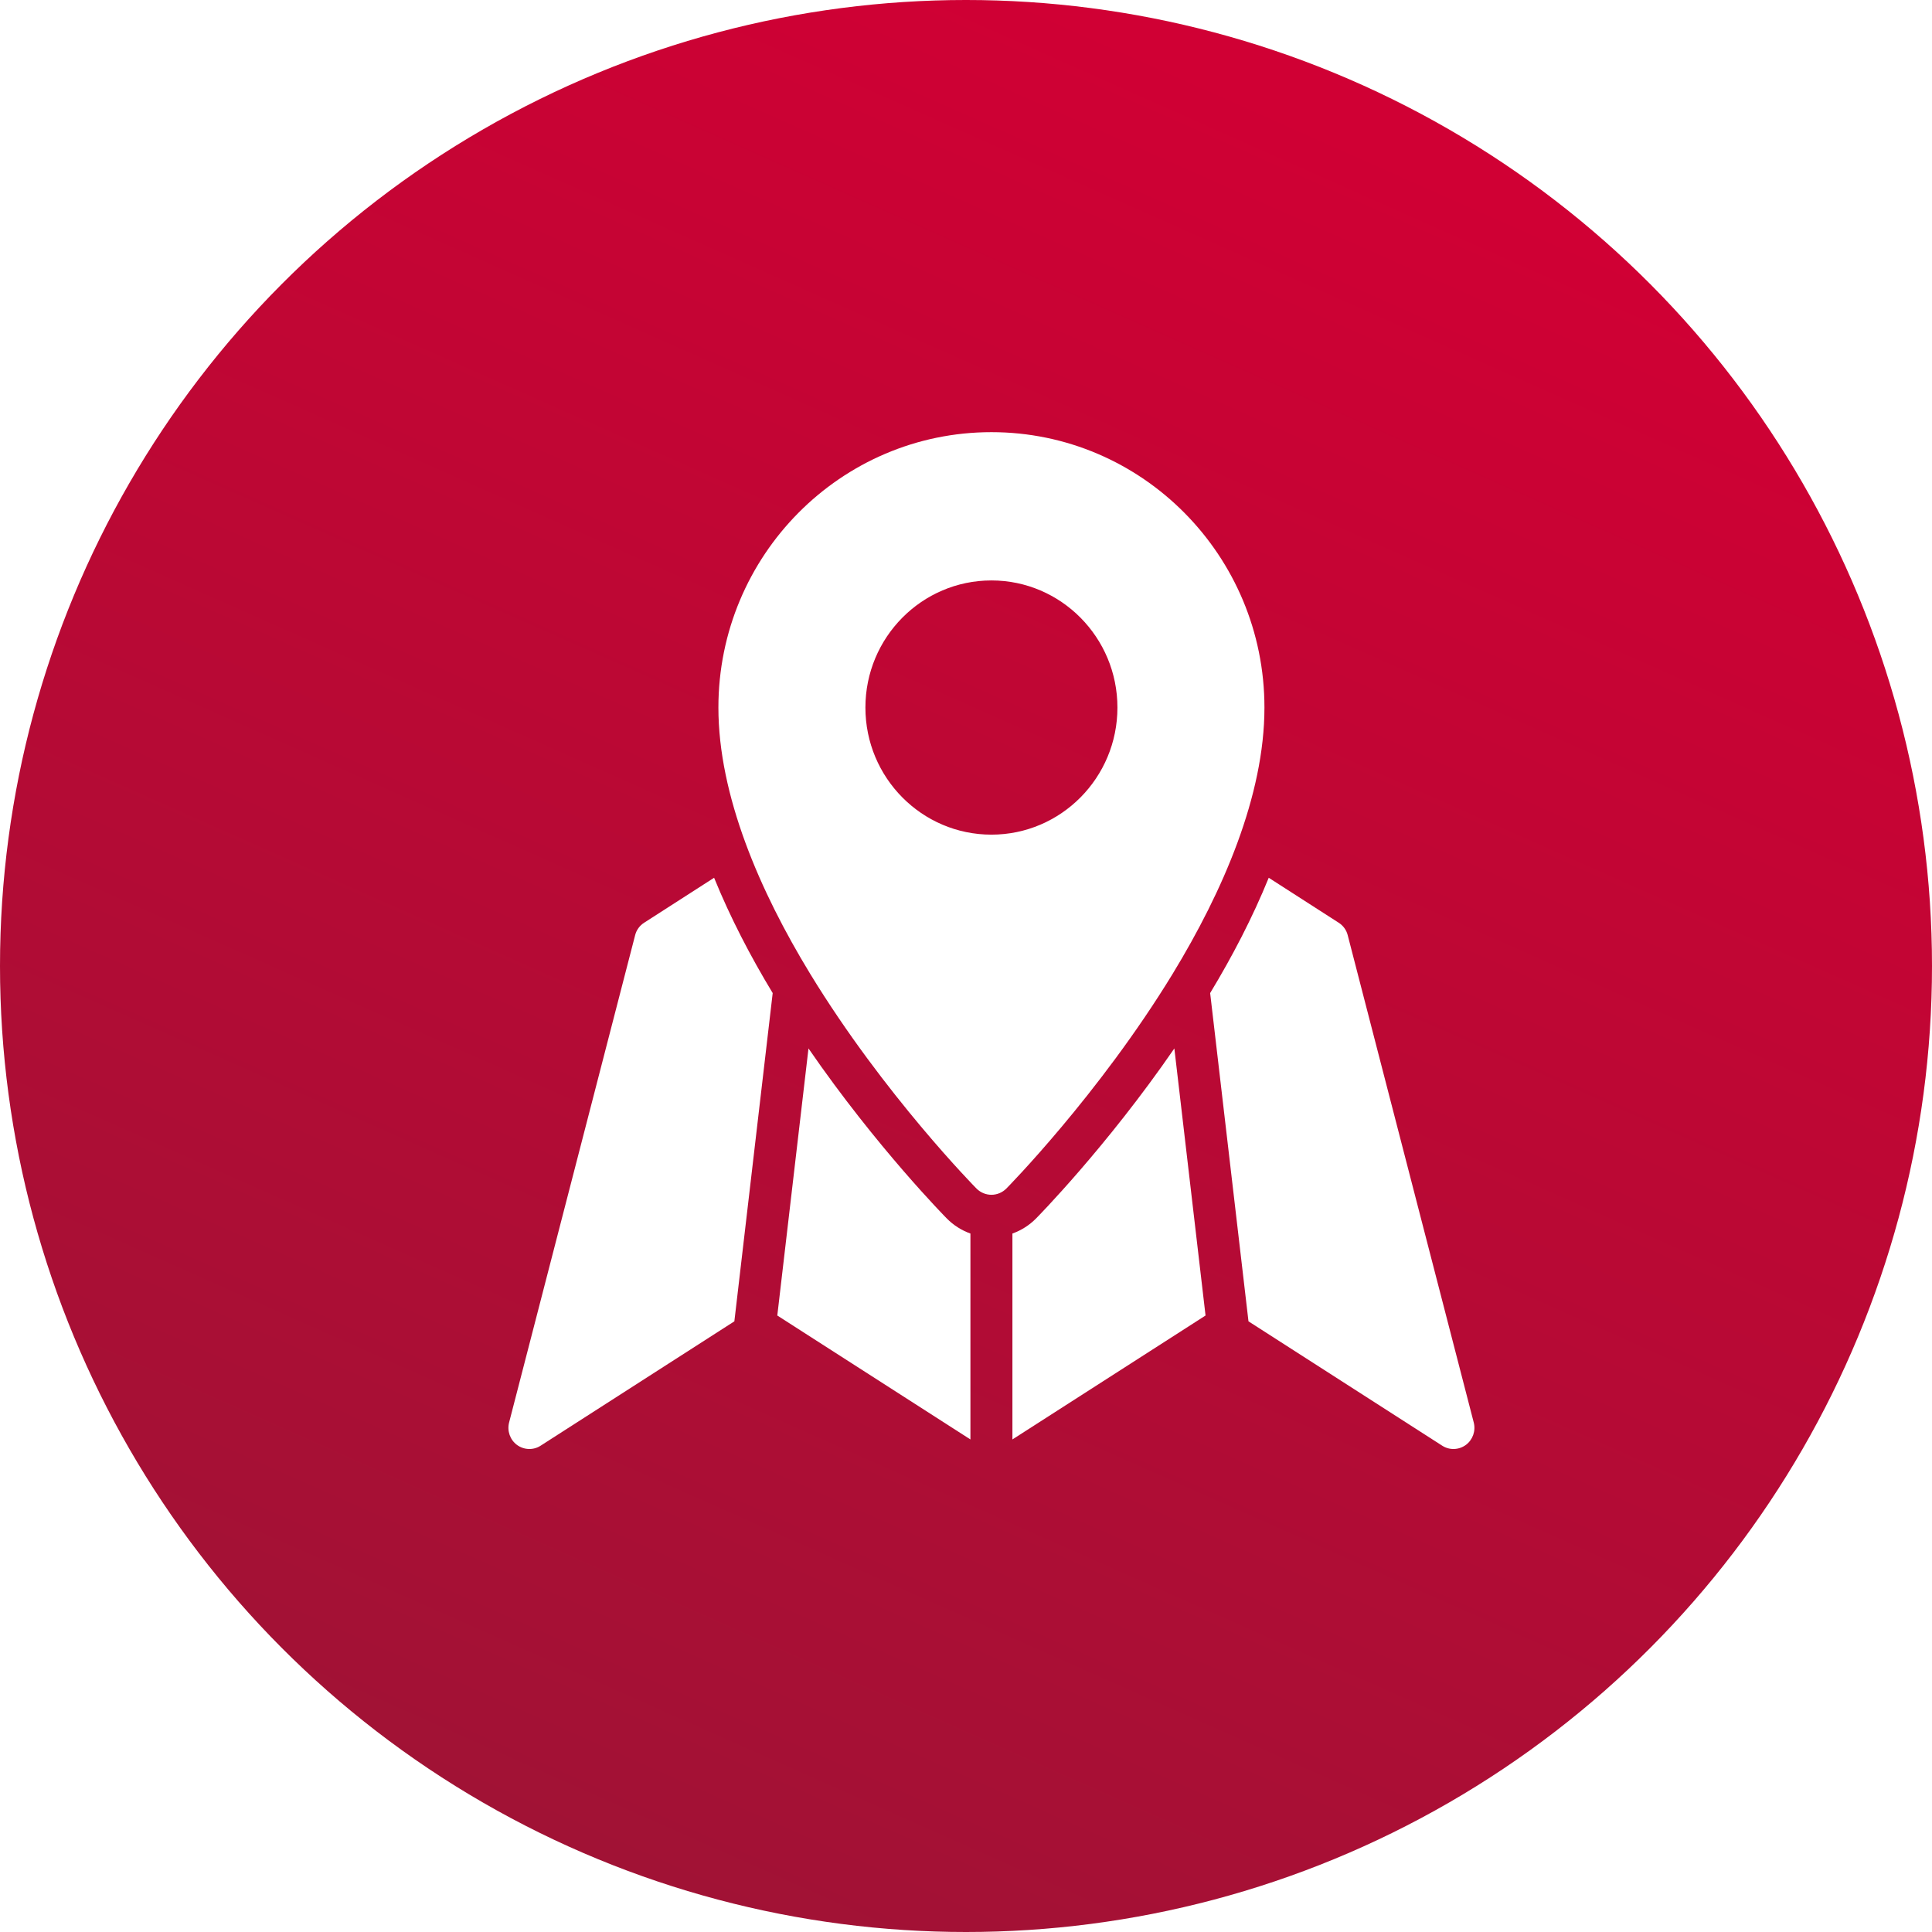
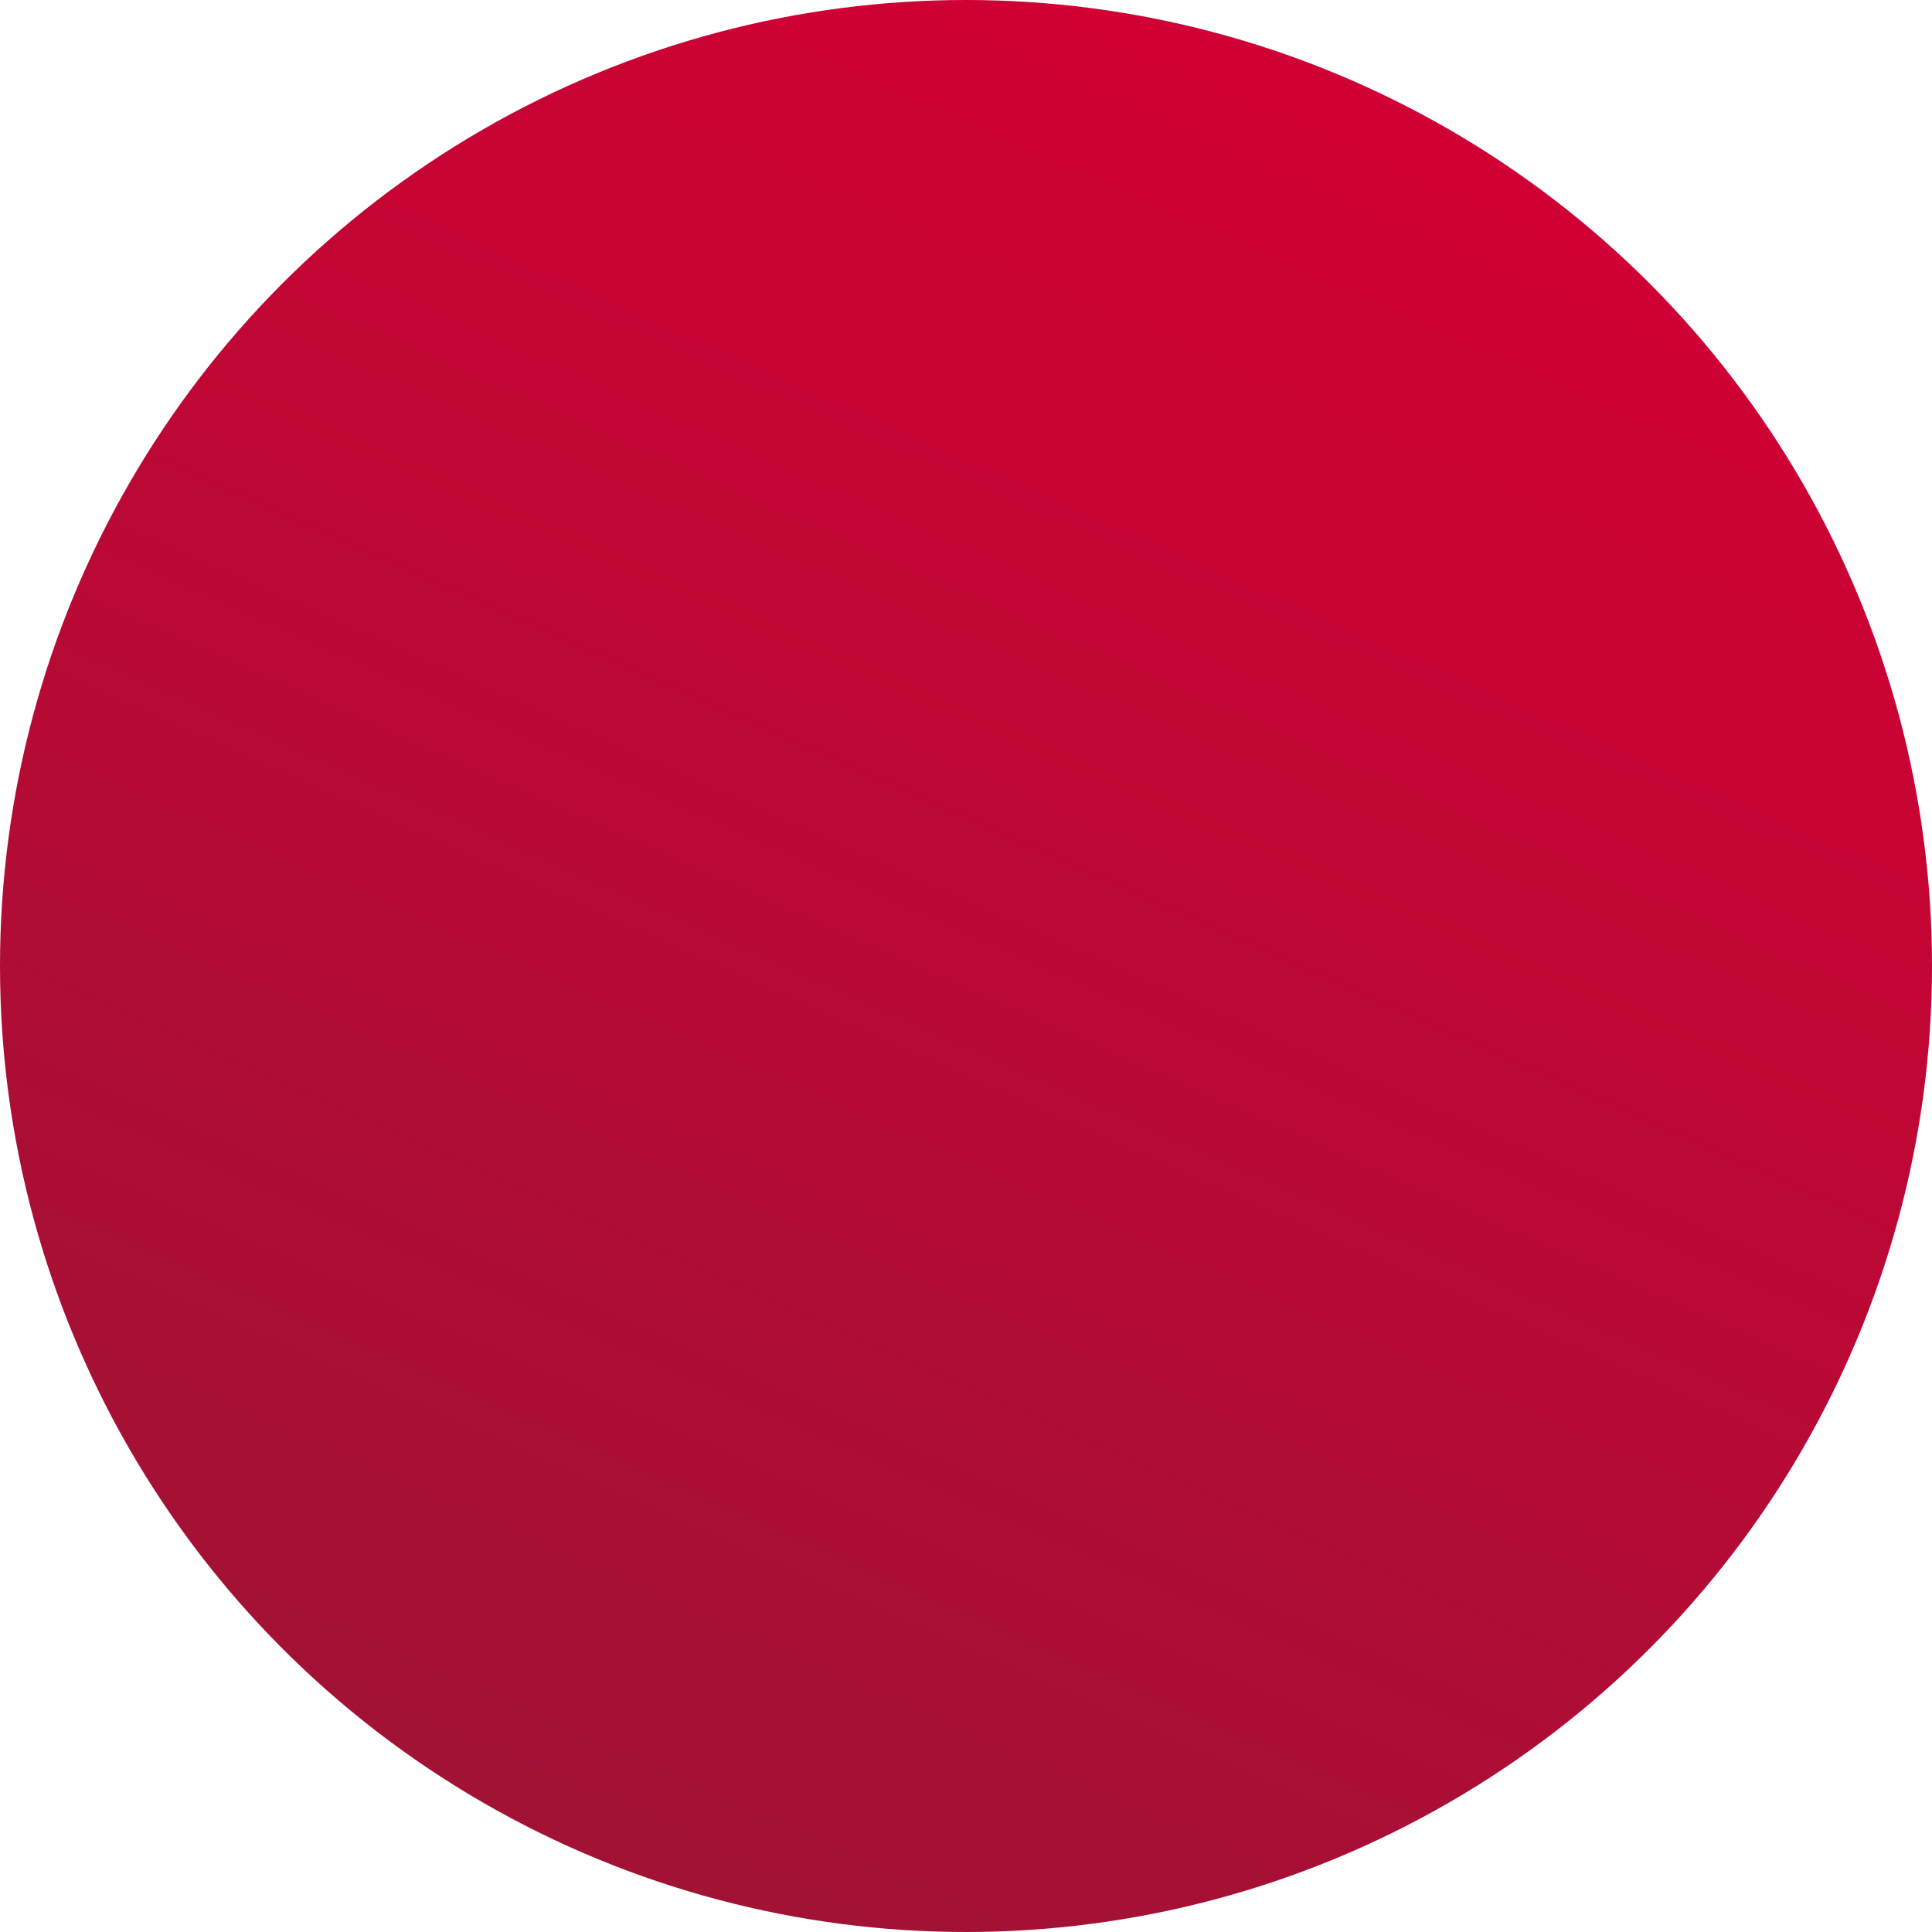
<svg xmlns="http://www.w3.org/2000/svg" width="76" height="76" viewBox="0 0 76 76" fill="none">
  <circle cx="38" cy="38" r="38" fill="url(#paint0_linear_16442_6726)" />
  <g filter="url(#filter0_d_16442_6726)">
-     <path fill-rule="evenodd" clip-rule="evenodd" d="M48.909 33.529C48.273 35.093 47.476 36.625 46.604 38.065L48.112 50.978L55.733 55.87C56.018 56.054 56.386 56.042 56.663 55.84C56.935 55.638 57.059 55.288 56.973 54.956L52.016 35.79C51.966 35.586 51.838 35.41 51.66 35.297L48.909 33.529ZM27.091 33.529L24.34 35.297C24.162 35.41 24.034 35.586 23.984 35.79L19.027 54.956C18.941 55.288 19.064 55.638 19.337 55.84C19.614 56.042 19.982 56.054 20.267 55.87L27.888 50.978L29.396 38.065C28.524 36.625 27.727 35.093 27.091 33.529ZM45.196 40.243C42.523 44.129 39.776 46.911 39.756 46.931C39.491 47.199 39.173 47.4 38.826 47.524V55.624L46.423 50.749L45.196 40.243ZM30.804 40.243L29.577 50.749L37.174 55.624V47.524C36.827 47.4 36.509 47.199 36.244 46.931C36.224 46.911 33.477 44.129 30.804 40.243ZM37.413 45.755C37.57 45.912 37.781 46 38 46C38.219 46 38.43 45.912 38.587 45.755C38.587 45.755 42.222 42.076 45.13 37.307C47.112 34.053 48.74 30.293 48.74 26.833C48.74 20.854 43.928 16 38 16C32.072 16 27.26 20.854 27.26 26.833C27.26 30.293 28.887 34.053 30.87 37.307C33.778 42.076 37.413 45.755 37.413 45.755ZM38 21.833C40.735 21.833 42.957 24.074 42.957 26.833C42.957 29.593 40.735 31.833 38 31.833C35.265 31.833 33.043 29.593 33.043 26.833C33.043 24.074 35.265 21.833 38 21.833Z" fill="white" />
-   </g>
+     </g>
  <defs>
    <filter id="filter0_d_16442_6726" x="18" y="15" width="42" height="44" filterUnits="userSpaceOnUse" color-interpolation-filters="sRGB">
      <feFlood flood-opacity="0" result="BackgroundImageFix" />
      <feColorMatrix in="SourceAlpha" type="matrix" values="0 0 0 0 0 0 0 0 0 0 0 0 0 0 0 0 0 0 127 0" result="hardAlpha" />
      <feOffset dx="1" dy="1" />
      <feGaussianBlur stdDeviation="1" />
      <feComposite in2="hardAlpha" operator="out" />
      <feColorMatrix type="matrix" values="0 0 0 0 0 0 0 0 0 0 0 0 0 0 0 0 0 0 0.25 0" />
      <feBlend mode="normal" in2="BackgroundImageFix" result="effect1_dropShadow_16442_6726" />
      <feBlend mode="normal" in="SourceGraphic" in2="effect1_dropShadow_16442_6726" result="shape" />
    </filter>
    <linearGradient id="paint0_linear_16442_6726" x1="60.5" y1="8.5" x2="30.5" y2="76" gradientUnits="userSpaceOnUse">
      <stop stop-color="#D00034" />
      <stop offset="1" stop-color="#A11235" />
    </linearGradient>
  </defs>
</svg>